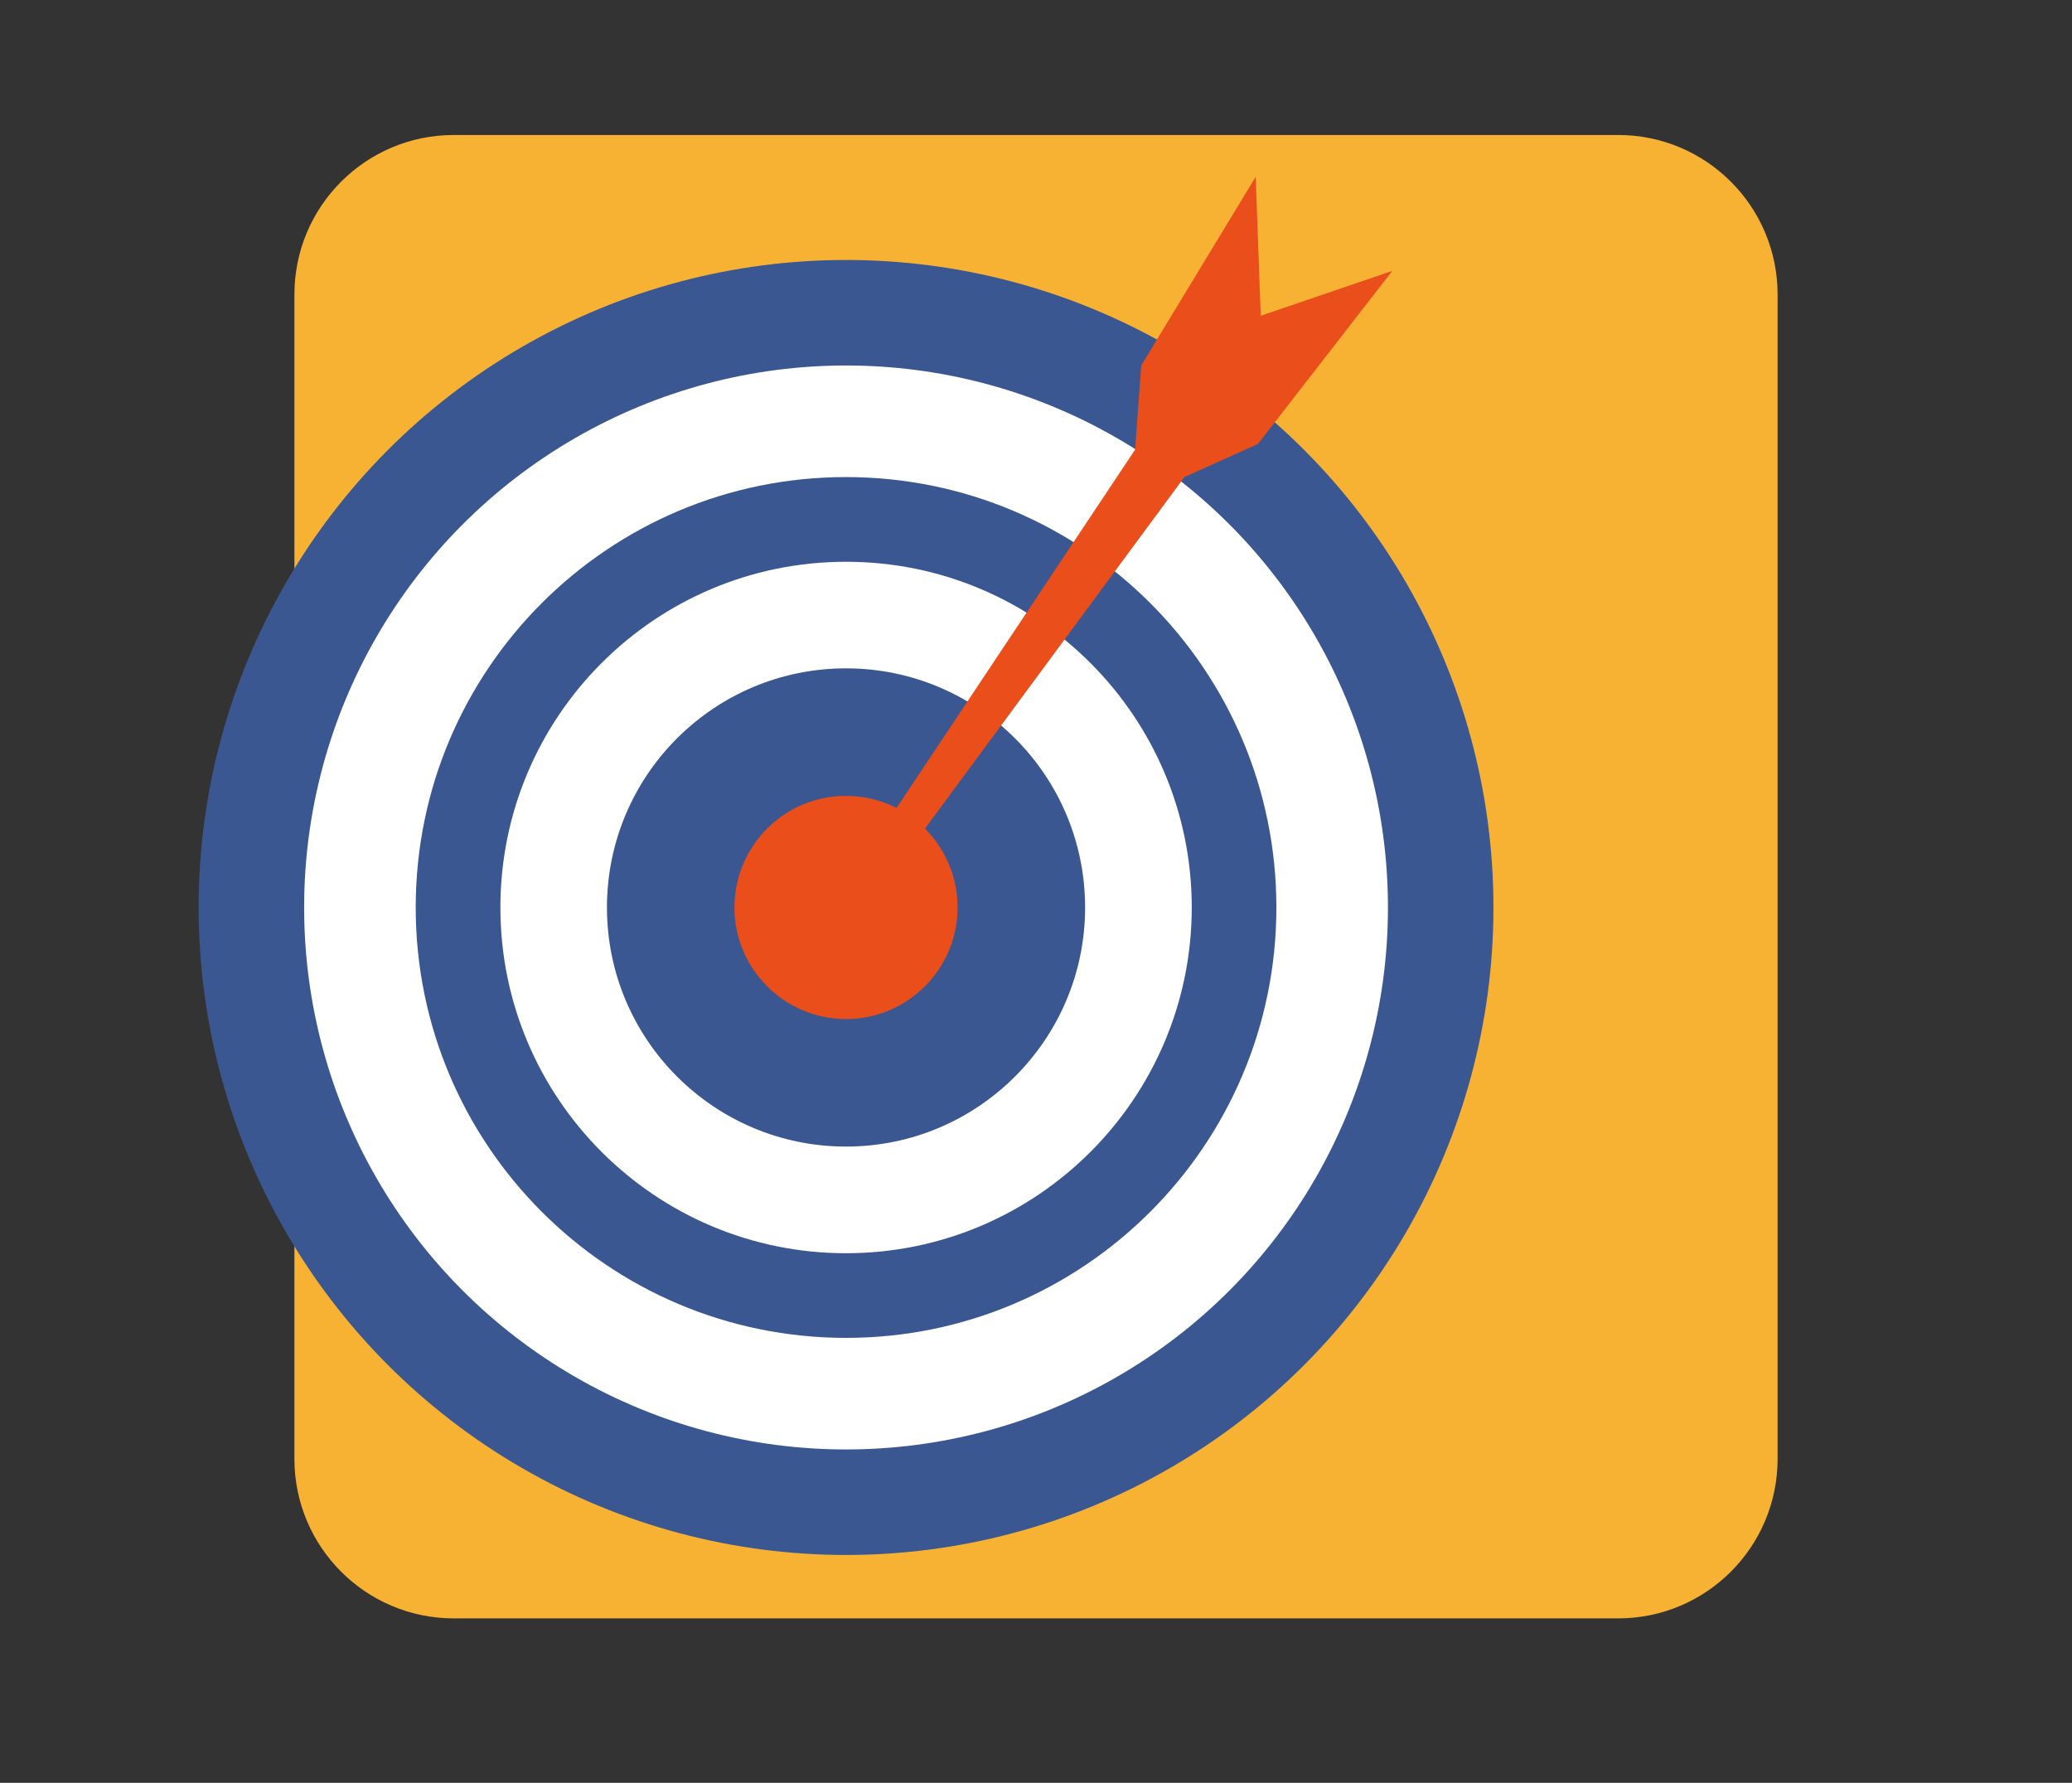
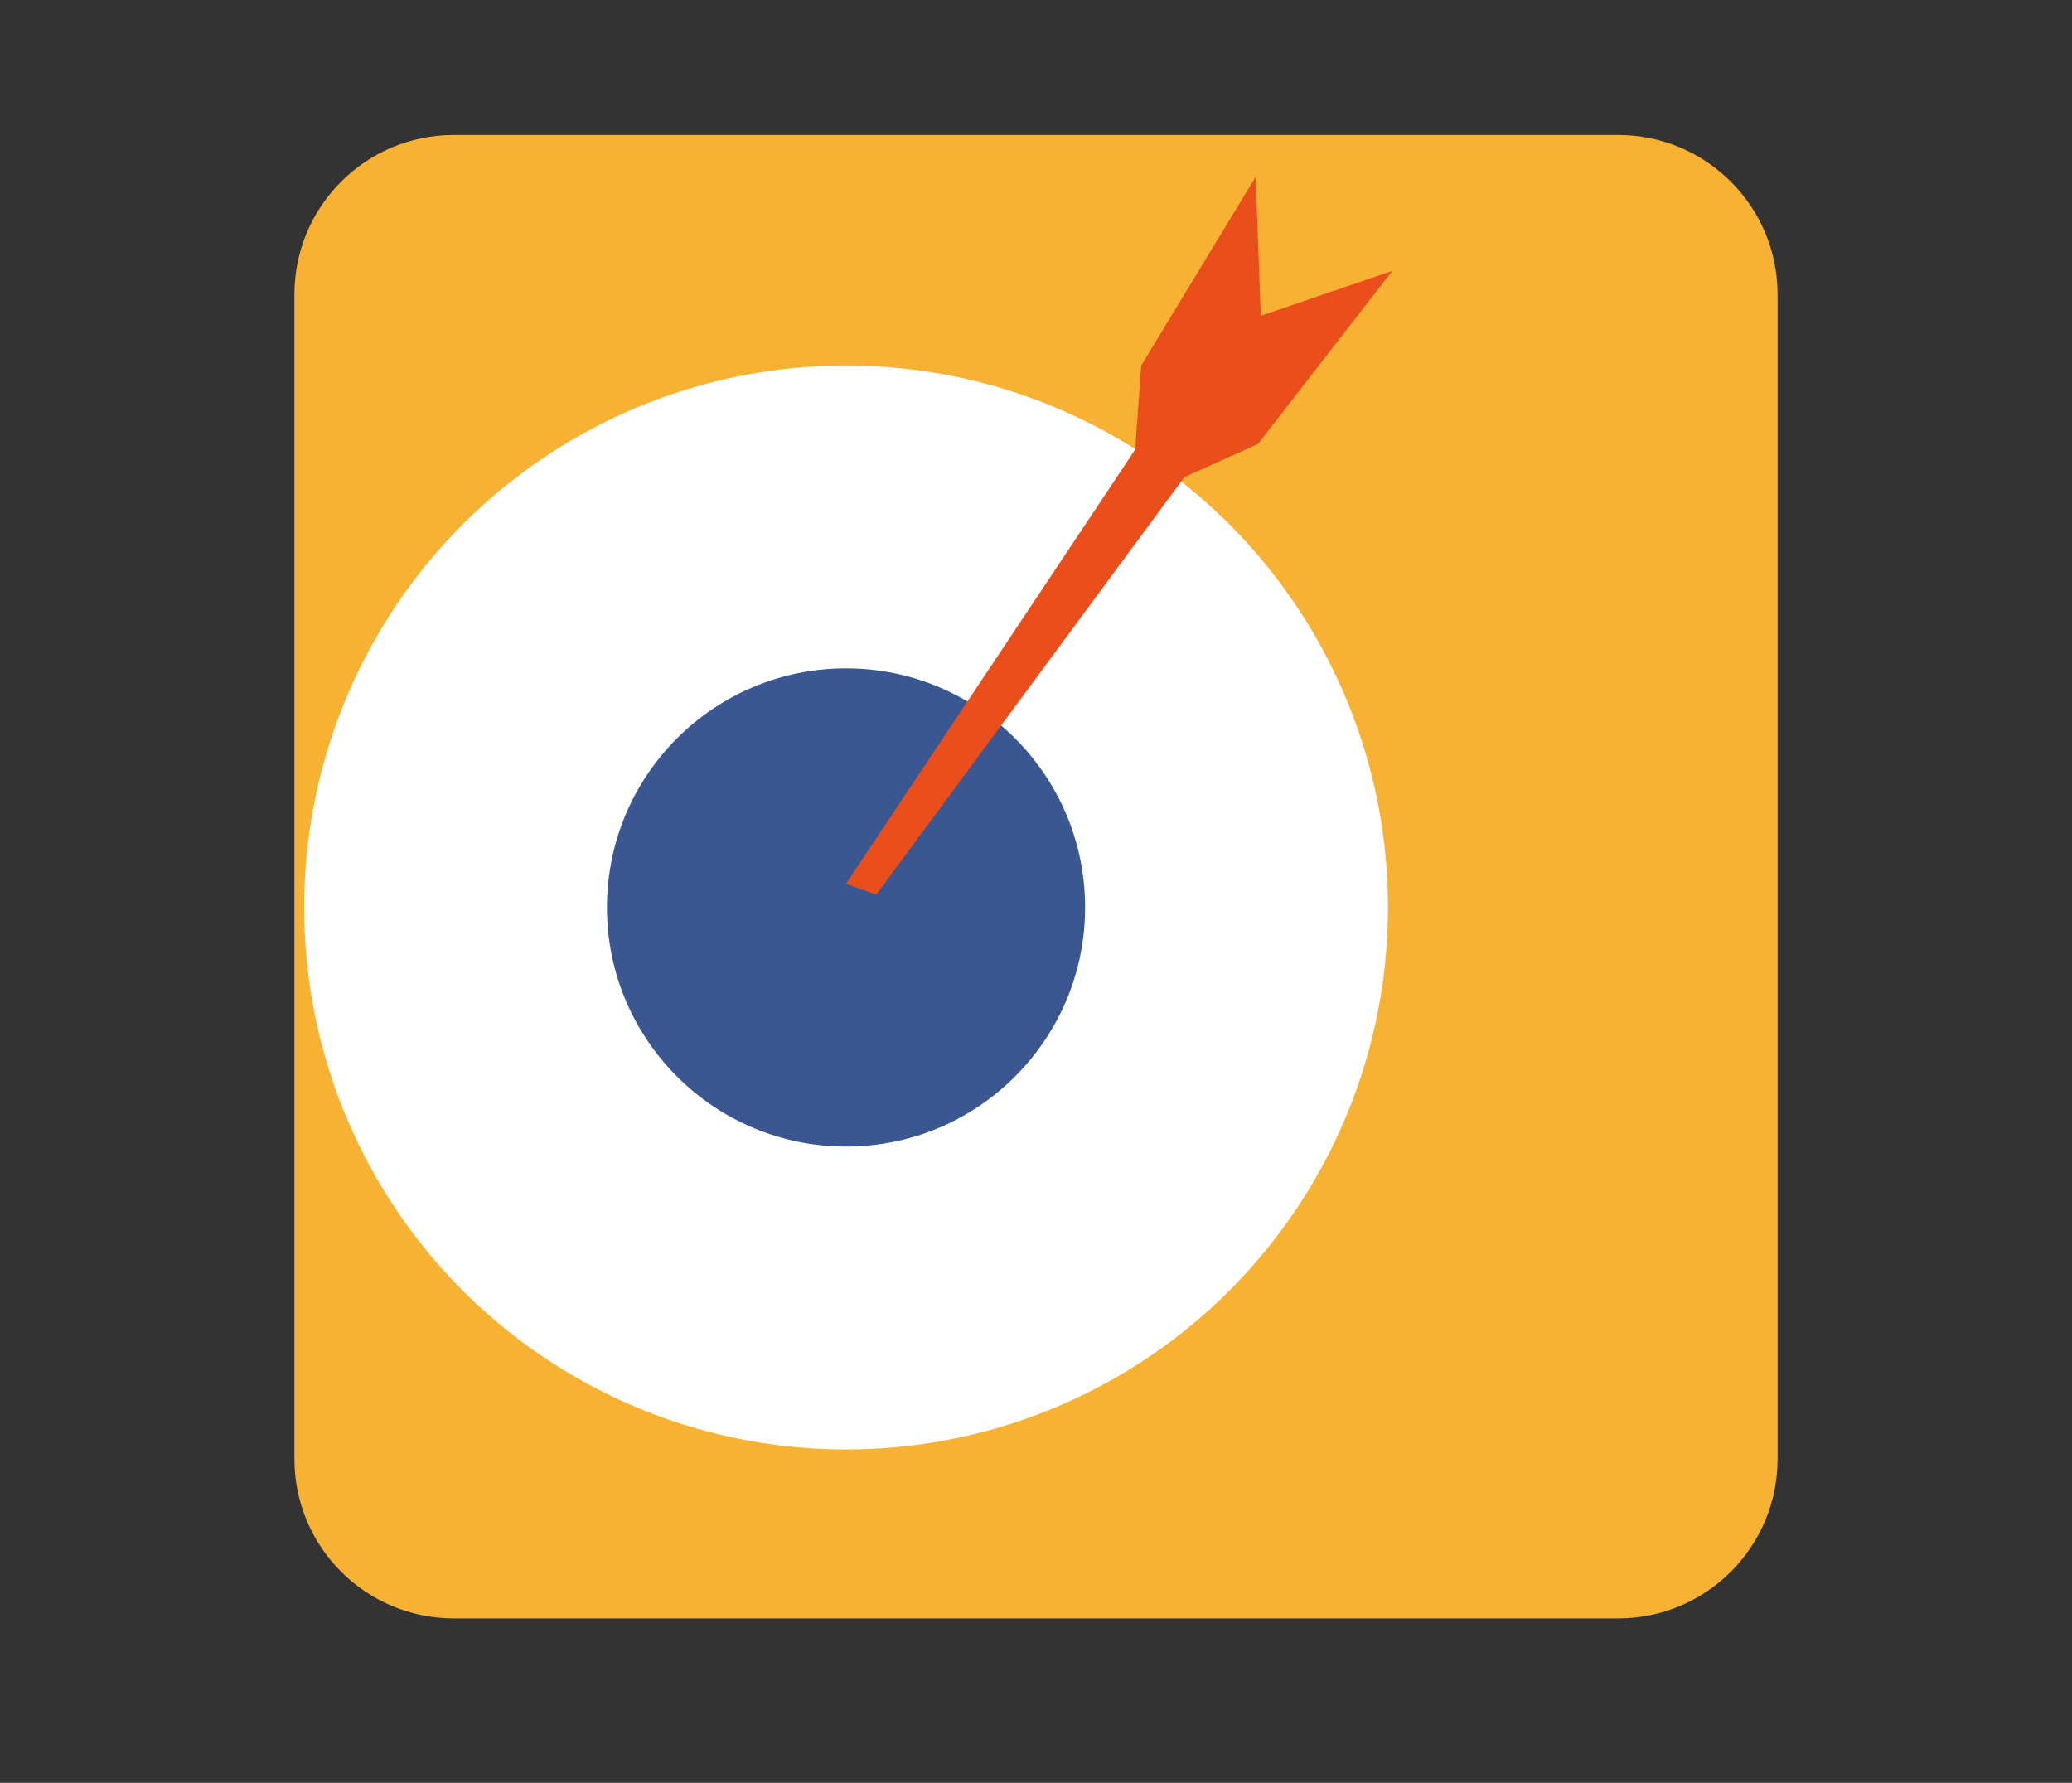
<svg xmlns="http://www.w3.org/2000/svg" version="1.1" id="Ebene_1" x="0px" y="0px" width="130px" height="111.842px" viewBox="0 0 130 111.842" enable-background="new 0 0 130 111.842" xml:space="preserve">
  <rect x="0" y="0" width="130" height="111.842" fill="#333333" stroke="none" />
  <rect x="0.531" y="80.419" fill="none" width="129.555" height="19.818" />
  <path id="Rechteck_86" fill="#F7B234" d="M28.477,8.468h73.046c5.524,0,10.006,4.478,10.006,10.007v73.045  c0,5.525-4.48,10.006-10.006,10.006H28.477c-5.527,0-10.005-4.479-10.005-10.006V18.474C18.472,12.946,22.949,8.468,28.477,8.468z" />
-   <circle fill="#3A5791" cx="53.082" cy="56.928" r="40.619" />
  <circle fill="#FFFFFF" cx="53.082" cy="56.928" r="34" />
-   <path fill="#3A5791" d="M80.082,56.928c0,14.906-12.095,27-27.001,27c-14.91,0-26.999-12.094-26.999-27  c0-14.911,12.089-27,26.999-27C67.987,29.928,80.082,42.017,80.082,56.928z" />
  <path fill="#FFFFFF" d="M74.772,56.928c0,11.973-9.719,21.69-21.691,21.69c-11.978,0-21.686-9.718-21.686-21.69  c0-11.979,9.708-21.687,21.686-21.687C65.054,35.241,74.772,44.949,74.772,56.928z" />
  <path fill="#3A5791" d="M68.081,56.928c0,8.275-6.719,14.999-15,14.999c-8.284,0-15-6.724-15-14.999c0-8.285,6.716-15.001,15-15.001  C61.362,41.927,68.081,48.643,68.081,56.928z" />
-   <path fill="#E94E1B" d="M60.081,56.928c0,3.86-3.134,6.999-7,6.999s-7-3.139-7-6.999c0-3.867,3.134-7.001,7-7.001  S60.081,53.061,60.081,56.928z" />
  <polygon fill="#E94E1B" points="54.976,56.125 53.081,55.443 71.219,28.206 71.601,22.928 78.783,11.092 79.101,19.809   87.355,16.992 78.926,27.851 74.313,29.928 " />
</svg>